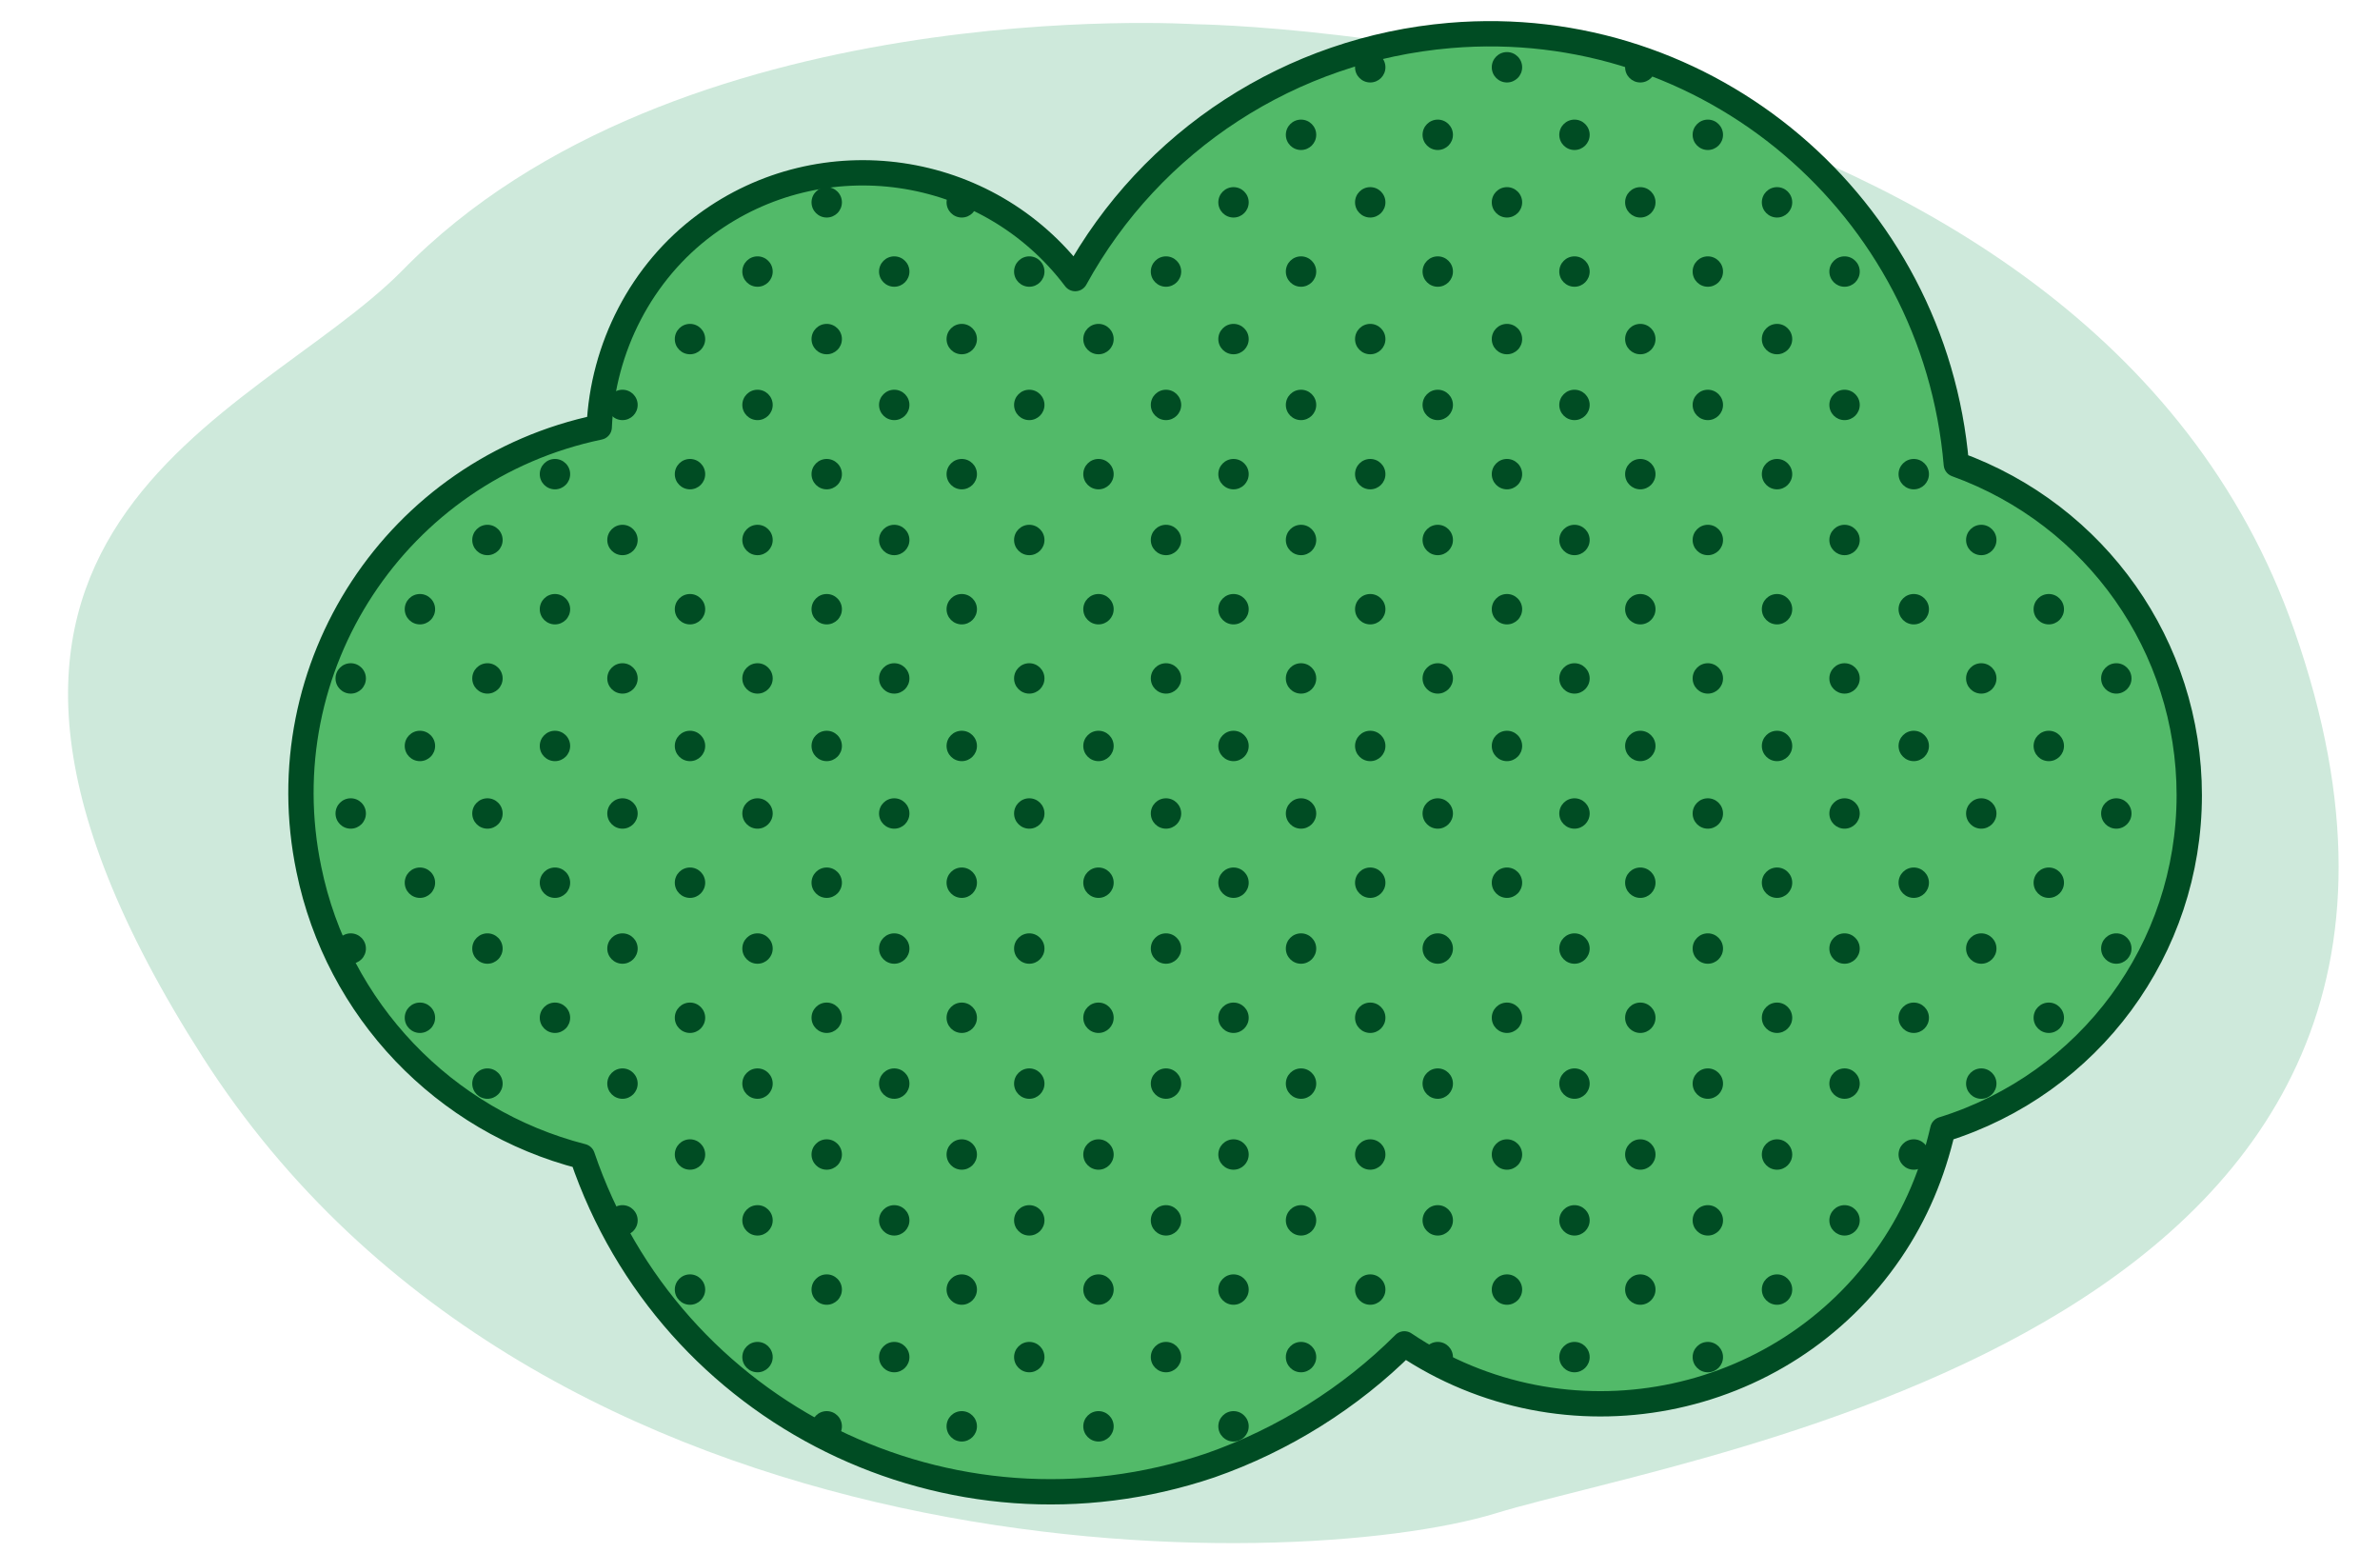
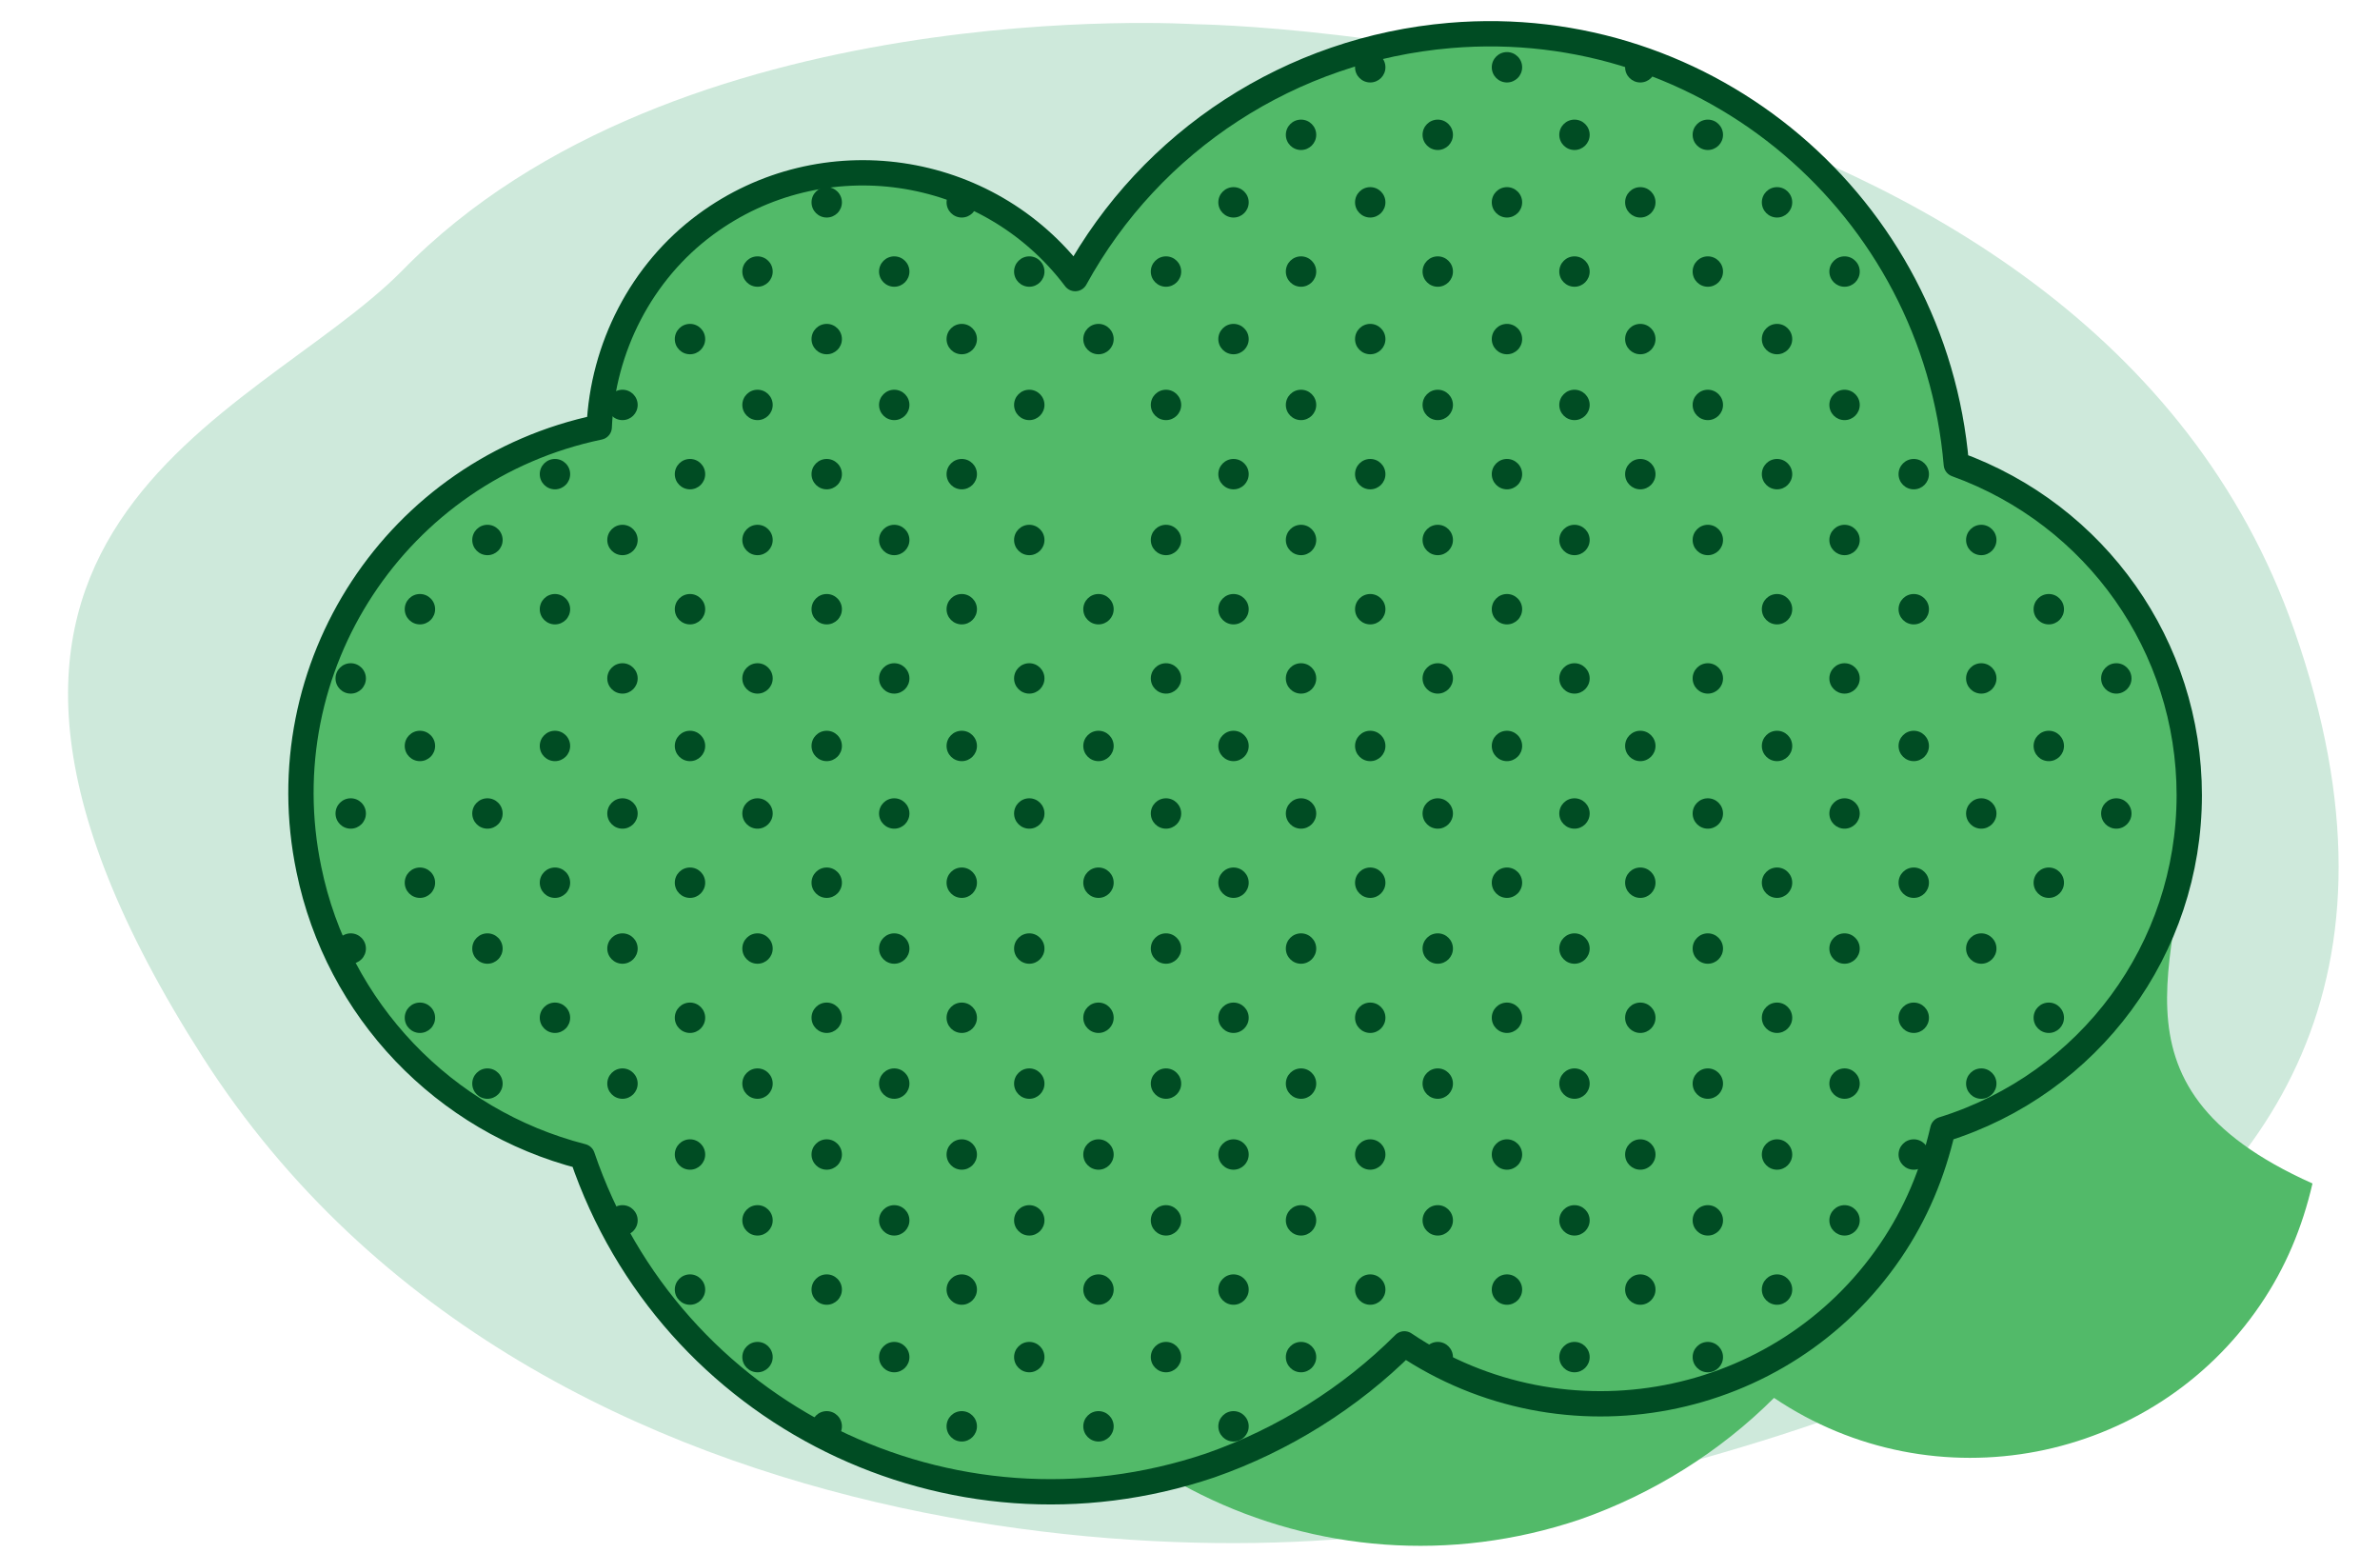
<svg xmlns="http://www.w3.org/2000/svg" version="1.1" id="Layer_1" x="0px" y="0px" viewBox="0 0 141 92" enable-background="new 0 0 141 92" xml:space="preserve">
  <g id="Embodied_Energy" transform="translate(-104 -243.265)">
    <g id="Group_1263" transform="translate(-5.478)">
      <path id="Path_1152" opacity="1" fill="#cee9db" enable-background="new    " d="M180.3,244.7c0,0,52.8,0.6,65.1,35.9    c14.5,41.4-35.2,48.6-47.3,52.3s-56.5,4.4-76.6-27s3-37.7,11.8-46.6C149.5,242.7,180.3,244.7,180.3,244.7z" />
      <g id="Group_739" transform="translate(401.678 271.366)">
        <g id="Group_737" transform="translate(1 1)">
-           <path id="Path_2138" fill="#52BA69" d="M-163.5,18c0-8.8-5.5-16.6-13.8-19.6c-1.3-15.3-14.7-26.7-30-25.4      c-9.4,0.8-17.7,6.2-22.2,14.4c-5.2-6.9-15-8.3-21.9-3.2c-3.8,2.8-6.1,7.3-6.3,12c-12,2.5-19.7,14.2-17.2,26.2      c1.7,8.3,8,14.9,16.2,17c5.2,15.3,21.8,23.5,37.2,18.3c4.3-1.5,8.3-4,11.5-7.2c9.5,6.4,22.4,3.9,28.8-5.5      c1.5-2.2,2.5-4.6,3.1-7.2C-169.4,35.1-163.5,27.1-163.5,18z" />
+           <path id="Path_2138" fill="#52BA69" d="M-163.5,18c0-8.8-5.5-16.6-13.8-19.6c-1.3-15.3-14.7-26.7-30-25.4      c-9.4,0.8-17.7,6.2-22.2,14.4c-3.8,2.8-6.1,7.3-6.3,12c-12,2.5-19.7,14.2-17.2,26.2      c1.7,8.3,8,14.9,16.2,17c5.2,15.3,21.8,23.5,37.2,18.3c4.3-1.5,8.3-4,11.5-7.2c9.5,6.4,22.4,3.9,28.8-5.5      c1.5-2.2,2.5-4.6,3.1-7.2C-169.4,35.1-163.5,27.1-163.5,18z" />
          <path id="Path_2139" fill="#52BA69" d="M-163.5,18c0-8.8-5.5-16.6-13.8-19.6c-1.3-15.3-14.7-26.7-30-25.4      c-9.4,0.8-17.7,6.2-22.2,14.4c-5.2-6.9-15-8.3-21.9-3.2c-3.8,2.8-6.1,7.3-6.3,12c-12,2.5-19.7,14.2-17.2,26.2      c1.7,8.3,8,14.9,16.2,17c5.2,15.3,21.8,23.5,37.2,18.3c4.3-1.5,8.3-4,11.5-7.2c9.5,6.4,22.4,3.9,28.8-5.5      c1.5-2.2,2.5-4.6,3.1-7.2C-169.4,35.1-163.5,27.1-163.5,18z" />
          <path id="Path_2140" fill="none" stroke="#004c23" stroke-width="1.5" stroke-linecap="round" stroke-linejoin="round" stroke-miterlimit="10" d="      M-163.5,18c0-8.8-5.5-16.6-13.8-19.6c-1.3-15.3-14.7-26.7-30-25.4c-9.4,0.8-17.7,6.2-22.2,14.4c-5.2-6.9-15-8.3-21.9-3.2      c-3.8,2.8-6.1,7.3-6.3,12c-12,2.5-19.7,14.2-17.2,26.2c1.7,8.3,8,14.9,16.2,17c5.2,15.3,21.8,23.5,37.2,18.3      c4.3-1.5,8.3-4,11.5-7.2c9.5,6.4,22.4,3.9,28.8-5.5c1.5-2.2,2.5-4.6,3.1-7.2C-169.4,35.1-163.5,27.1-163.5,18z" />
        </g>
        <g id="Group_738" transform="translate(2.878 1.984)">
          <circle id="Ellipse_1371" fill="#004c23" cx="-242.1" cy="18.1" r="0.9" />
          <circle id="Ellipse_1372" fill="#004c23" cx="-226" cy="18.1" r="0.9" />
          <circle id="Ellipse_1373" fill="#004c23" cx="-234.1" cy="18.1" r="0.9" />
          <circle id="Ellipse_1374" fill="#004c23" cx="-218" cy="18.1" r="0.9" />
          <circle id="Ellipse_1375" fill="#004c23" cx="-274.3" cy="18.1" r="0.9" />
          <circle id="Ellipse_1376" fill="#004c23" cx="-258.2" cy="18.1" r="0.9" />
          <circle id="Ellipse_1377" fill="#004c23" cx="-266.2" cy="18.1" r="0.9" />
          <circle id="Ellipse_1378" fill="#004c23" cx="-250.2" cy="18.1" r="0.9" />
          <circle id="Ellipse_1379" fill="#004c23" cx="-201.8" cy="18.1" r="0.9" />
          <circle id="Ellipse_1380" fill="#004c23" cx="-209.9" cy="18.1" r="0.9" />
          <circle id="Ellipse_1381" fill="#004c23" cx="-193.9" cy="18.1" r="0.9" />
          <circle id="Ellipse_1382" fill="#004c23" cx="-177.7" cy="18.1" r="0.9" />
          <circle id="Ellipse_1383" fill="#004c23" cx="-169.7" cy="18.1" r="0.9" />
          <circle id="Ellipse_1384" fill="#004c23" cx="-185.8" cy="18.1" r="0.9" />
          <circle id="Ellipse_1385" fill="#004c23" cx="-242.1" cy="10.1" r="0.9" />
          <circle id="Ellipse_1386" fill="#004c23" cx="-226" cy="10.1" r="0.9" />
          <circle id="Ellipse_1387" fill="#004c23" cx="-234.1" cy="10.1" r="0.9" />
          <circle id="Ellipse_1388" fill="#004c23" cx="-218" cy="10.1" r="0.9" />
          <circle id="Ellipse_1389" fill="#004c23" cx="-274.3" cy="10.1" r="0.9" />
          <circle id="Ellipse_1390" fill="#004c23" cx="-258.2" cy="10.1" r="0.9" />
-           <circle id="Ellipse_1391" fill="#004c23" cx="-266.2" cy="10.1" r="0.9" />
          <circle id="Ellipse_1392" fill="#004c23" cx="-250.2" cy="10.1" r="0.9" />
          <circle id="Ellipse_1393" fill="#004c23" cx="-201.8" cy="10.1" r="0.9" />
          <circle id="Ellipse_1394" fill="#004c23" cx="-209.9" cy="10.1" r="0.9" />
          <circle id="Ellipse_1395" fill="#004c23" cx="-193.9" cy="10.1" r="0.9" />
          <circle id="Ellipse_1396" fill="#004c23" cx="-177.7" cy="10.1" r="0.9" />
          <circle id="Ellipse_1397" fill="#004c23" cx="-169.7" cy="10.1" r="0.9" />
          <circle id="Ellipse_1398" fill="#004c23" cx="-185.8" cy="10.1" r="0.9" />
          <circle id="Ellipse_1399" fill="#004c23" cx="-242.1" cy="1.9" r="0.9" />
          <circle id="Ellipse_1400" fill="#004c23" cx="-226" cy="1.9" r="0.9" />
          <circle id="Ellipse_1401" fill="#004c23" cx="-234.1" cy="1.9" r="0.9" />
          <circle id="Ellipse_1402" fill="#004c23" cx="-218" cy="1.9" r="0.9" />
          <circle id="Ellipse_1403" fill="#004c23" cx="-258.2" cy="1.9" r="0.9" />
          <circle id="Ellipse_1404" fill="#004c23" cx="-266.2" cy="1.9" r="0.9" />
          <circle id="Ellipse_1405" fill="#004c23" cx="-250.2" cy="1.9" r="0.9" />
          <circle id="Ellipse_1406" fill="#004c23" cx="-201.8" cy="1.9" r="0.9" />
          <circle id="Ellipse_1407" fill="#004c23" cx="-209.9" cy="1.9" r="0.9" />
          <circle id="Ellipse_1408" fill="#004c23" cx="-193.9" cy="1.9" r="0.9" />
          <circle id="Ellipse_1409" fill="#004c23" cx="-177.7" cy="1.9" r="0.9" />
          <circle id="Ellipse_1410" fill="#004c23" cx="-185.8" cy="1.9" r="0.9" />
          <circle id="Ellipse_1411" fill="#004c23" cx="-242.1" cy="-6.1" r="0.9" />
          <circle id="Ellipse_1412" fill="#004c23" cx="-226" cy="-6.1" r="0.9" />
          <circle id="Ellipse_1413" fill="#004c23" cx="-234.1" cy="-6.1" r="0.9" />
          <circle id="Ellipse_1414" fill="#004c23" cx="-218" cy="-6.1" r="0.9" />
          <circle id="Ellipse_1415" fill="#004c23" cx="-258.2" cy="-6.1" r="0.9" />
          <circle id="Ellipse_1416" fill="#004c23" cx="-250.2" cy="-6.1" r="0.9" />
          <circle id="Ellipse_1417" fill="#004c23" cx="-201.8" cy="-6.1" r="0.9" />
          <circle id="Ellipse_1418" fill="#004c23" cx="-209.9" cy="-6.1" r="0.9" />
          <circle id="Ellipse_1419" fill="#004c23" cx="-193.9" cy="-6.1" r="0.9" />
          <circle id="Ellipse_1420" fill="#004c23" cx="-185.8" cy="-6.1" r="0.9" />
          <circle id="Ellipse_1421" fill="#004c23" cx="-242.1" cy="-14" r="0.9" />
          <circle id="Ellipse_1422" fill="#004c23" cx="-226" cy="-14" r="0.9" />
          <circle id="Ellipse_1423" fill="#004c23" cx="-234.1" cy="-14" r="0.9" />
          <circle id="Ellipse_1424" fill="#004c23" cx="-218" cy="-14" r="0.9" />
          <circle id="Ellipse_1425" fill="#004c23" cx="-250.2" cy="-14" r="0.9" />
          <circle id="Ellipse_1426" fill="#004c23" cx="-201.8" cy="-14" r="0.9" />
          <circle id="Ellipse_1427" fill="#004c23" cx="-209.9" cy="-14" r="0.9" />
          <circle id="Ellipse_1428" fill="#004c23" cx="-193.9" cy="-14" r="0.9" />
          <circle id="Ellipse_1429" fill="#004c23" cx="-185.8" cy="-14" r="0.9" />
          <circle id="Ellipse_1430" fill="#004c23" cx="-218" cy="-22.1" r="0.9" />
          <circle id="Ellipse_1431" fill="#004c23" cx="-201.8" cy="-22.1" r="0.9" />
          <circle id="Ellipse_1432" fill="#004c23" cx="-209.9" cy="-22.1" r="0.9" />
          <circle id="Ellipse_1433" fill="#004c23" cx="-193.9" cy="-22.1" r="0.9" />
          <circle id="Ellipse_1434" fill="#004c23" cx="-205.8" cy="-26.1" r="0.9" />
          <circle id="Ellipse_1435" fill="#004c23" cx="-213.9" cy="-26.1" r="0.9" />
          <circle id="Ellipse_1436" fill="#004c23" cx="-197.9" cy="-26.1" r="0.9" />
          <circle id="Ellipse_1437" fill="#004c23" cx="-246.1" cy="-18.1" r="0.9" />
          <circle id="Ellipse_1438" fill="#004c23" cx="-238.1" cy="-18.1" r="0.9" />
          <circle id="Ellipse_1439" fill="#004c23" cx="-222" cy="-18.1" r="0.9" />
          <circle id="Ellipse_1440" fill="#004c23" cx="-205.8" cy="-18.1" r="0.9" />
          <circle id="Ellipse_1441" fill="#004c23" cx="-213.9" cy="-18.1" r="0.9" />
          <circle id="Ellipse_1442" fill="#004c23" cx="-197.9" cy="-18.1" r="0.9" />
          <circle id="Ellipse_1443" fill="#004c23" cx="-189.8" cy="-18.1" r="0.9" />
          <circle id="Ellipse_1444" fill="#004c23" cx="-246.1" cy="-10" r="0.9" />
          <circle id="Ellipse_1445" fill="#004c23" cx="-230" cy="-10" r="0.9" />
          <circle id="Ellipse_1446" fill="#004c23" cx="-238.1" cy="-10" r="0.9" />
          <circle id="Ellipse_1447" fill="#004c23" cx="-222" cy="-10" r="0.9" />
          <circle id="Ellipse_1448" fill="#004c23" cx="-254.2" cy="-10" r="0.9" />
          <circle id="Ellipse_1449" fill="#004c23" cx="-205.8" cy="-10" r="0.9" />
          <circle id="Ellipse_1450" fill="#004c23" cx="-213.9" cy="-10" r="0.9" />
          <circle id="Ellipse_1451" fill="#004c23" cx="-197.9" cy="-10" r="0.9" />
          <circle id="Ellipse_1452" fill="#004c23" cx="-189.8" cy="-10" r="0.9" />
          <circle id="Ellipse_1453" fill="#004c23" cx="-246.1" cy="-2" r="0.9" />
-           <circle id="Ellipse_1454" fill="#004c23" cx="-230" cy="-2" r="0.9" />
          <circle id="Ellipse_1455" fill="#004c23" cx="-238.1" cy="-2" r="0.9" />
          <circle id="Ellipse_1456" fill="#004c23" cx="-222" cy="-2" r="0.9" />
          <circle id="Ellipse_1457" fill="#004c23" cx="-262.2" cy="-2" r="0.9" />
          <circle id="Ellipse_1458" fill="#004c23" cx="-254.2" cy="-2" r="0.9" />
          <circle id="Ellipse_1459" fill="#004c23" cx="-205.8" cy="-2" r="0.9" />
          <circle id="Ellipse_1460" fill="#004c23" cx="-213.9" cy="-2" r="0.9" />
          <circle id="Ellipse_1461" fill="#004c23" cx="-197.9" cy="-2" r="0.9" />
          <circle id="Ellipse_1462" fill="#004c23" cx="-181.7" cy="-2" r="0.9" />
          <circle id="Ellipse_1463" fill="#004c23" cx="-189.8" cy="-2" r="0.9" />
          <circle id="Ellipse_1464" fill="#004c23" cx="-246.1" cy="6" r="0.9" />
          <circle id="Ellipse_1465" fill="#004c23" cx="-230" cy="6" r="0.9" />
          <circle id="Ellipse_1466" fill="#004c23" cx="-238.1" cy="6" r="0.9" />
          <circle id="Ellipse_1467" fill="#004c23" cx="-222" cy="6" r="0.9" />
          <circle id="Ellipse_1468" fill="#004c23" cx="-262.2" cy="6" r="0.9" />
          <circle id="Ellipse_1469" fill="#004c23" cx="-270.2" cy="6" r="0.9" />
          <circle id="Ellipse_1470" fill="#004c23" cx="-254.2" cy="6" r="0.9" />
          <circle id="Ellipse_1471" fill="#004c23" cx="-205.8" cy="6" r="0.9" />
          <circle id="Ellipse_1472" fill="#004c23" cx="-213.9" cy="6" r="0.9" />
-           <circle id="Ellipse_1473" fill="#004c23" cx="-197.9" cy="6" r="0.9" />
          <circle id="Ellipse_1474" fill="#004c23" cx="-181.7" cy="6" r="0.9" />
          <circle id="Ellipse_1475" fill="#004c23" cx="-173.7" cy="6" r="0.9" />
          <circle id="Ellipse_1476" fill="#004c23" cx="-189.8" cy="6" r="0.9" />
          <circle id="Ellipse_1477" fill="#004c23" cx="-246.1" cy="14.1" r="0.9" />
          <circle id="Ellipse_1478" fill="#004c23" cx="-230" cy="14.1" r="0.9" />
          <circle id="Ellipse_1479" fill="#004c23" cx="-238.1" cy="14.1" r="0.9" />
          <circle id="Ellipse_1480" fill="#004c23" cx="-222" cy="14.1" r="0.9" />
          <circle id="Ellipse_1481" fill="#004c23" cx="-262.2" cy="14.1" r="0.9" />
          <circle id="Ellipse_1482" fill="#004c23" cx="-270.2" cy="14.1" r="0.9" />
          <circle id="Ellipse_1483" fill="#004c23" cx="-254.2" cy="14.1" r="0.9" />
          <circle id="Ellipse_1484" fill="#004c23" cx="-205.8" cy="14.1" r="0.9" />
          <circle id="Ellipse_1485" fill="#004c23" cx="-213.9" cy="14.1" r="0.9" />
          <circle id="Ellipse_1486" fill="#004c23" cx="-197.9" cy="14.1" r="0.9" />
          <circle id="Ellipse_1487" fill="#004c23" cx="-181.7" cy="14.1" r="0.9" />
          <circle id="Ellipse_1488" fill="#004c23" cx="-173.7" cy="14.1" r="0.9" />
          <circle id="Ellipse_1489" fill="#004c23" cx="-189.8" cy="14.1" r="0.9" />
          <circle id="Ellipse_1490" fill="#004c23" cx="-246.1" cy="22.2" r="0.9" />
          <circle id="Ellipse_1491" fill="#004c23" cx="-230" cy="22.2" r="0.9" />
          <circle id="Ellipse_1492" fill="#004c23" cx="-238.1" cy="22.2" r="0.9" />
          <circle id="Ellipse_1493" fill="#004c23" cx="-222" cy="22.2" r="0.9" />
          <circle id="Ellipse_1494" fill="#004c23" cx="-262.2" cy="22.2" r="0.9" />
          <circle id="Ellipse_1495" fill="#004c23" cx="-270.2" cy="22.2" r="0.9" />
          <circle id="Ellipse_1496" fill="#004c23" cx="-254.2" cy="22.2" r="0.9" />
          <circle id="Ellipse_1497" fill="#004c23" cx="-205.8" cy="22.2" r="0.9" />
          <circle id="Ellipse_1498" fill="#004c23" cx="-213.9" cy="22.2" r="0.9" />
          <circle id="Ellipse_1499" fill="#004c23" cx="-197.9" cy="22.2" r="0.9" />
          <circle id="Ellipse_1500" fill="#004c23" cx="-181.7" cy="22.2" r="0.9" />
          <circle id="Ellipse_1501" fill="#004c23" cx="-173.7" cy="22.2" r="0.9" />
          <circle id="Ellipse_1502" fill="#004c23" cx="-189.8" cy="22.2" r="0.9" />
          <circle id="Ellipse_1503" fill="#004c23" cx="-246.1" cy="30.2" r="0.9" />
          <circle id="Ellipse_1504" fill="#004c23" cx="-230" cy="30.2" r="0.9" />
          <circle id="Ellipse_1505" fill="#004c23" cx="-238.1" cy="30.2" r="0.9" />
          <circle id="Ellipse_1506" fill="#004c23" cx="-222" cy="30.2" r="0.9" />
          <circle id="Ellipse_1507" fill="#004c23" cx="-262.2" cy="30.2" r="0.9" />
          <circle id="Ellipse_1508" fill="#004c23" cx="-270.2" cy="30.2" r="0.9" />
          <circle id="Ellipse_1509" fill="#004c23" cx="-254.2" cy="30.2" r="0.9" />
          <circle id="Ellipse_1510" fill="#004c23" cx="-205.8" cy="30.2" r="0.9" />
          <circle id="Ellipse_1511" fill="#004c23" cx="-213.9" cy="30.2" r="0.9" />
          <circle id="Ellipse_1512" fill="#004c23" cx="-197.9" cy="30.2" r="0.9" />
          <circle id="Ellipse_1513" fill="#004c23" cx="-181.7" cy="30.2" r="0.9" />
          <circle id="Ellipse_1514" fill="#004c23" cx="-173.7" cy="30.2" r="0.9" />
          <circle id="Ellipse_1515" fill="#004c23" cx="-189.8" cy="30.2" r="0.9" />
          <circle id="Ellipse_1516" fill="#004c23" cx="-246.1" cy="38.3" r="0.9" />
          <circle id="Ellipse_1517" fill="#004c23" cx="-230" cy="38.3" r="0.9" />
          <circle id="Ellipse_1518" fill="#004c23" cx="-238.1" cy="38.3" r="0.9" />
          <circle id="Ellipse_1519" fill="#004c23" cx="-222" cy="38.3" r="0.9" />
          <circle id="Ellipse_1520" fill="#004c23" cx="-254.2" cy="38.3" r="0.9" />
          <circle id="Ellipse_1521" fill="#004c23" cx="-205.8" cy="38.3" r="0.9" />
          <circle id="Ellipse_1522" fill="#004c23" cx="-213.9" cy="38.3" r="0.9" />
          <circle id="Ellipse_1523" fill="#004c23" cx="-197.9" cy="38.3" r="0.9" />
          <circle id="Ellipse_1524" fill="#004c23" cx="-181.7" cy="38.3" r="0.9" />
          <circle id="Ellipse_1525" fill="#004c23" cx="-189.8" cy="38.3" r="0.9" />
          <circle id="Ellipse_1526" fill="#004c23" cx="-246.1" cy="46.3" r="0.9" />
          <circle id="Ellipse_1527" fill="#004c23" cx="-230" cy="46.3" r="0.9" />
          <circle id="Ellipse_1528" fill="#004c23" cx="-238.1" cy="46.3" r="0.9" />
          <circle id="Ellipse_1529" fill="#004c23" cx="-222" cy="46.3" r="0.9" />
          <circle id="Ellipse_1530" fill="#004c23" cx="-254.2" cy="46.3" r="0.9" />
          <circle id="Ellipse_1531" fill="#004c23" cx="-205.8" cy="46.3" r="0.9" />
          <circle id="Ellipse_1532" fill="#004c23" cx="-213.9" cy="46.3" r="0.9" />
          <circle id="Ellipse_1533" fill="#004c23" cx="-197.9" cy="46.3" r="0.9" />
          <circle id="Ellipse_1534" fill="#004c23" cx="-189.8" cy="46.3" r="0.9" />
          <circle id="Ellipse_1535" fill="#004c23" cx="-246.1" cy="54.4" r="0.9" />
          <circle id="Ellipse_1536" fill="#004c23" cx="-230" cy="54.4" r="0.9" />
          <circle id="Ellipse_1537" fill="#004c23" cx="-238.1" cy="54.4" r="0.9" />
          <circle id="Ellipse_1538" fill="#004c23" cx="-222" cy="54.4" r="0.9" />
          <circle id="Ellipse_1539" fill="#004c23" cx="-242.1" cy="26.1" r="0.9" />
          <circle id="Ellipse_1540" fill="#004c23" cx="-226" cy="26.1" r="0.9" />
          <circle id="Ellipse_1541" fill="#004c23" cx="-234.1" cy="26.1" r="0.9" />
          <circle id="Ellipse_1542" fill="#004c23" cx="-218" cy="26.1" r="0.9" />
          <circle id="Ellipse_1543" fill="#004c23" cx="-274.3" cy="26.1" r="0.9" />
          <circle id="Ellipse_1544" fill="#004c23" cx="-258.2" cy="26.1" r="0.9" />
          <circle id="Ellipse_1545" fill="#004c23" cx="-266.2" cy="26.1" r="0.9" />
          <circle id="Ellipse_1546" fill="#004c23" cx="-250.2" cy="26.1" r="0.9" />
          <circle id="Ellipse_1547" fill="#004c23" cx="-201.8" cy="26.1" r="0.9" />
          <circle id="Ellipse_1548" fill="#004c23" cx="-209.9" cy="26.1" r="0.9" />
          <circle id="Ellipse_1549" fill="#004c23" cx="-193.9" cy="26.1" r="0.9" />
          <circle id="Ellipse_1550" fill="#004c23" cx="-177.7" cy="26.1" r="0.9" />
-           <circle id="Ellipse_1551" fill="#004c23" cx="-169.7" cy="26.1" r="0.9" />
          <circle id="Ellipse_1552" fill="#004c23" cx="-185.8" cy="26.1" r="0.9" />
          <circle id="Ellipse_1553" fill="#004c23" cx="-242.1" cy="34.1" r="0.9" />
          <circle id="Ellipse_1554" fill="#004c23" cx="-226" cy="34.1" r="0.9" />
          <circle id="Ellipse_1555" fill="#004c23" cx="-234.1" cy="34.1" r="0.9" />
          <circle id="Ellipse_1556" fill="#004c23" cx="-218" cy="34.1" r="0.9" />
          <circle id="Ellipse_1557" fill="#004c23" cx="-258.2" cy="34.1" r="0.9" />
          <circle id="Ellipse_1558" fill="#004c23" cx="-266.2" cy="34.1" r="0.9" />
          <circle id="Ellipse_1559" fill="#004c23" cx="-250.2" cy="34.1" r="0.9" />
          <circle id="Ellipse_1560" fill="#004c23" cx="-201.8" cy="34.1" r="0.9" />
          <circle id="Ellipse_1561" fill="#004c23" cx="-209.9" cy="34.1" r="0.9" />
          <circle id="Ellipse_1562" fill="#004c23" cx="-193.9" cy="34.1" r="0.9" />
          <circle id="Ellipse_1563" fill="#004c23" cx="-177.7" cy="34.1" r="0.9" />
          <circle id="Ellipse_1564" fill="#004c23" cx="-185.8" cy="34.1" r="0.9" />
          <circle id="Ellipse_1565" fill="#004c23" cx="-242.1" cy="42.2" r="0.9" />
          <circle id="Ellipse_1566" fill="#004c23" cx="-226" cy="42.2" r="0.9" />
          <circle id="Ellipse_1567" fill="#004c23" cx="-234.1" cy="42.2" r="0.9" />
          <circle id="Ellipse_1568" fill="#004c23" cx="-218" cy="42.2" r="0.9" />
          <circle id="Ellipse_1569" fill="#004c23" cx="-258.2" cy="42.2" r="0.9" />
          <circle id="Ellipse_1570" fill="#004c23" cx="-250.2" cy="42.2" r="0.9" />
          <circle id="Ellipse_1571" fill="#004c23" cx="-201.8" cy="42.2" r="0.9" />
          <circle id="Ellipse_1572" fill="#004c23" cx="-209.9" cy="42.2" r="0.9" />
          <circle id="Ellipse_1573" fill="#004c23" cx="-193.9" cy="42.2" r="0.9" />
          <circle id="Ellipse_1574" fill="#004c23" cx="-185.8" cy="42.2" r="0.9" />
          <circle id="Ellipse_1575" fill="#004c23" cx="-242.1" cy="50.3" r="0.9" />
          <circle id="Ellipse_1576" fill="#004c23" cx="-226" cy="50.3" r="0.9" />
          <circle id="Ellipse_1577" fill="#004c23" cx="-234.1" cy="50.3" r="0.9" />
          <circle id="Ellipse_1578" fill="#004c23" cx="-218" cy="50.3" r="0.9" />
          <circle id="Ellipse_1579" fill="#004c23" cx="-250.2" cy="50.3" r="0.9" />
          <circle id="Ellipse_1580" fill="#004c23" cx="-201.8" cy="50.3" r="0.9" />
          <circle id="Ellipse_1581" fill="#004c23" cx="-209.9" cy="50.3" r="0.9" />
          <circle id="Ellipse_1582" fill="#004c23" cx="-193.9" cy="50.3" r="0.9" />
        </g>
      </g>
    </g>
  </g>
</svg>